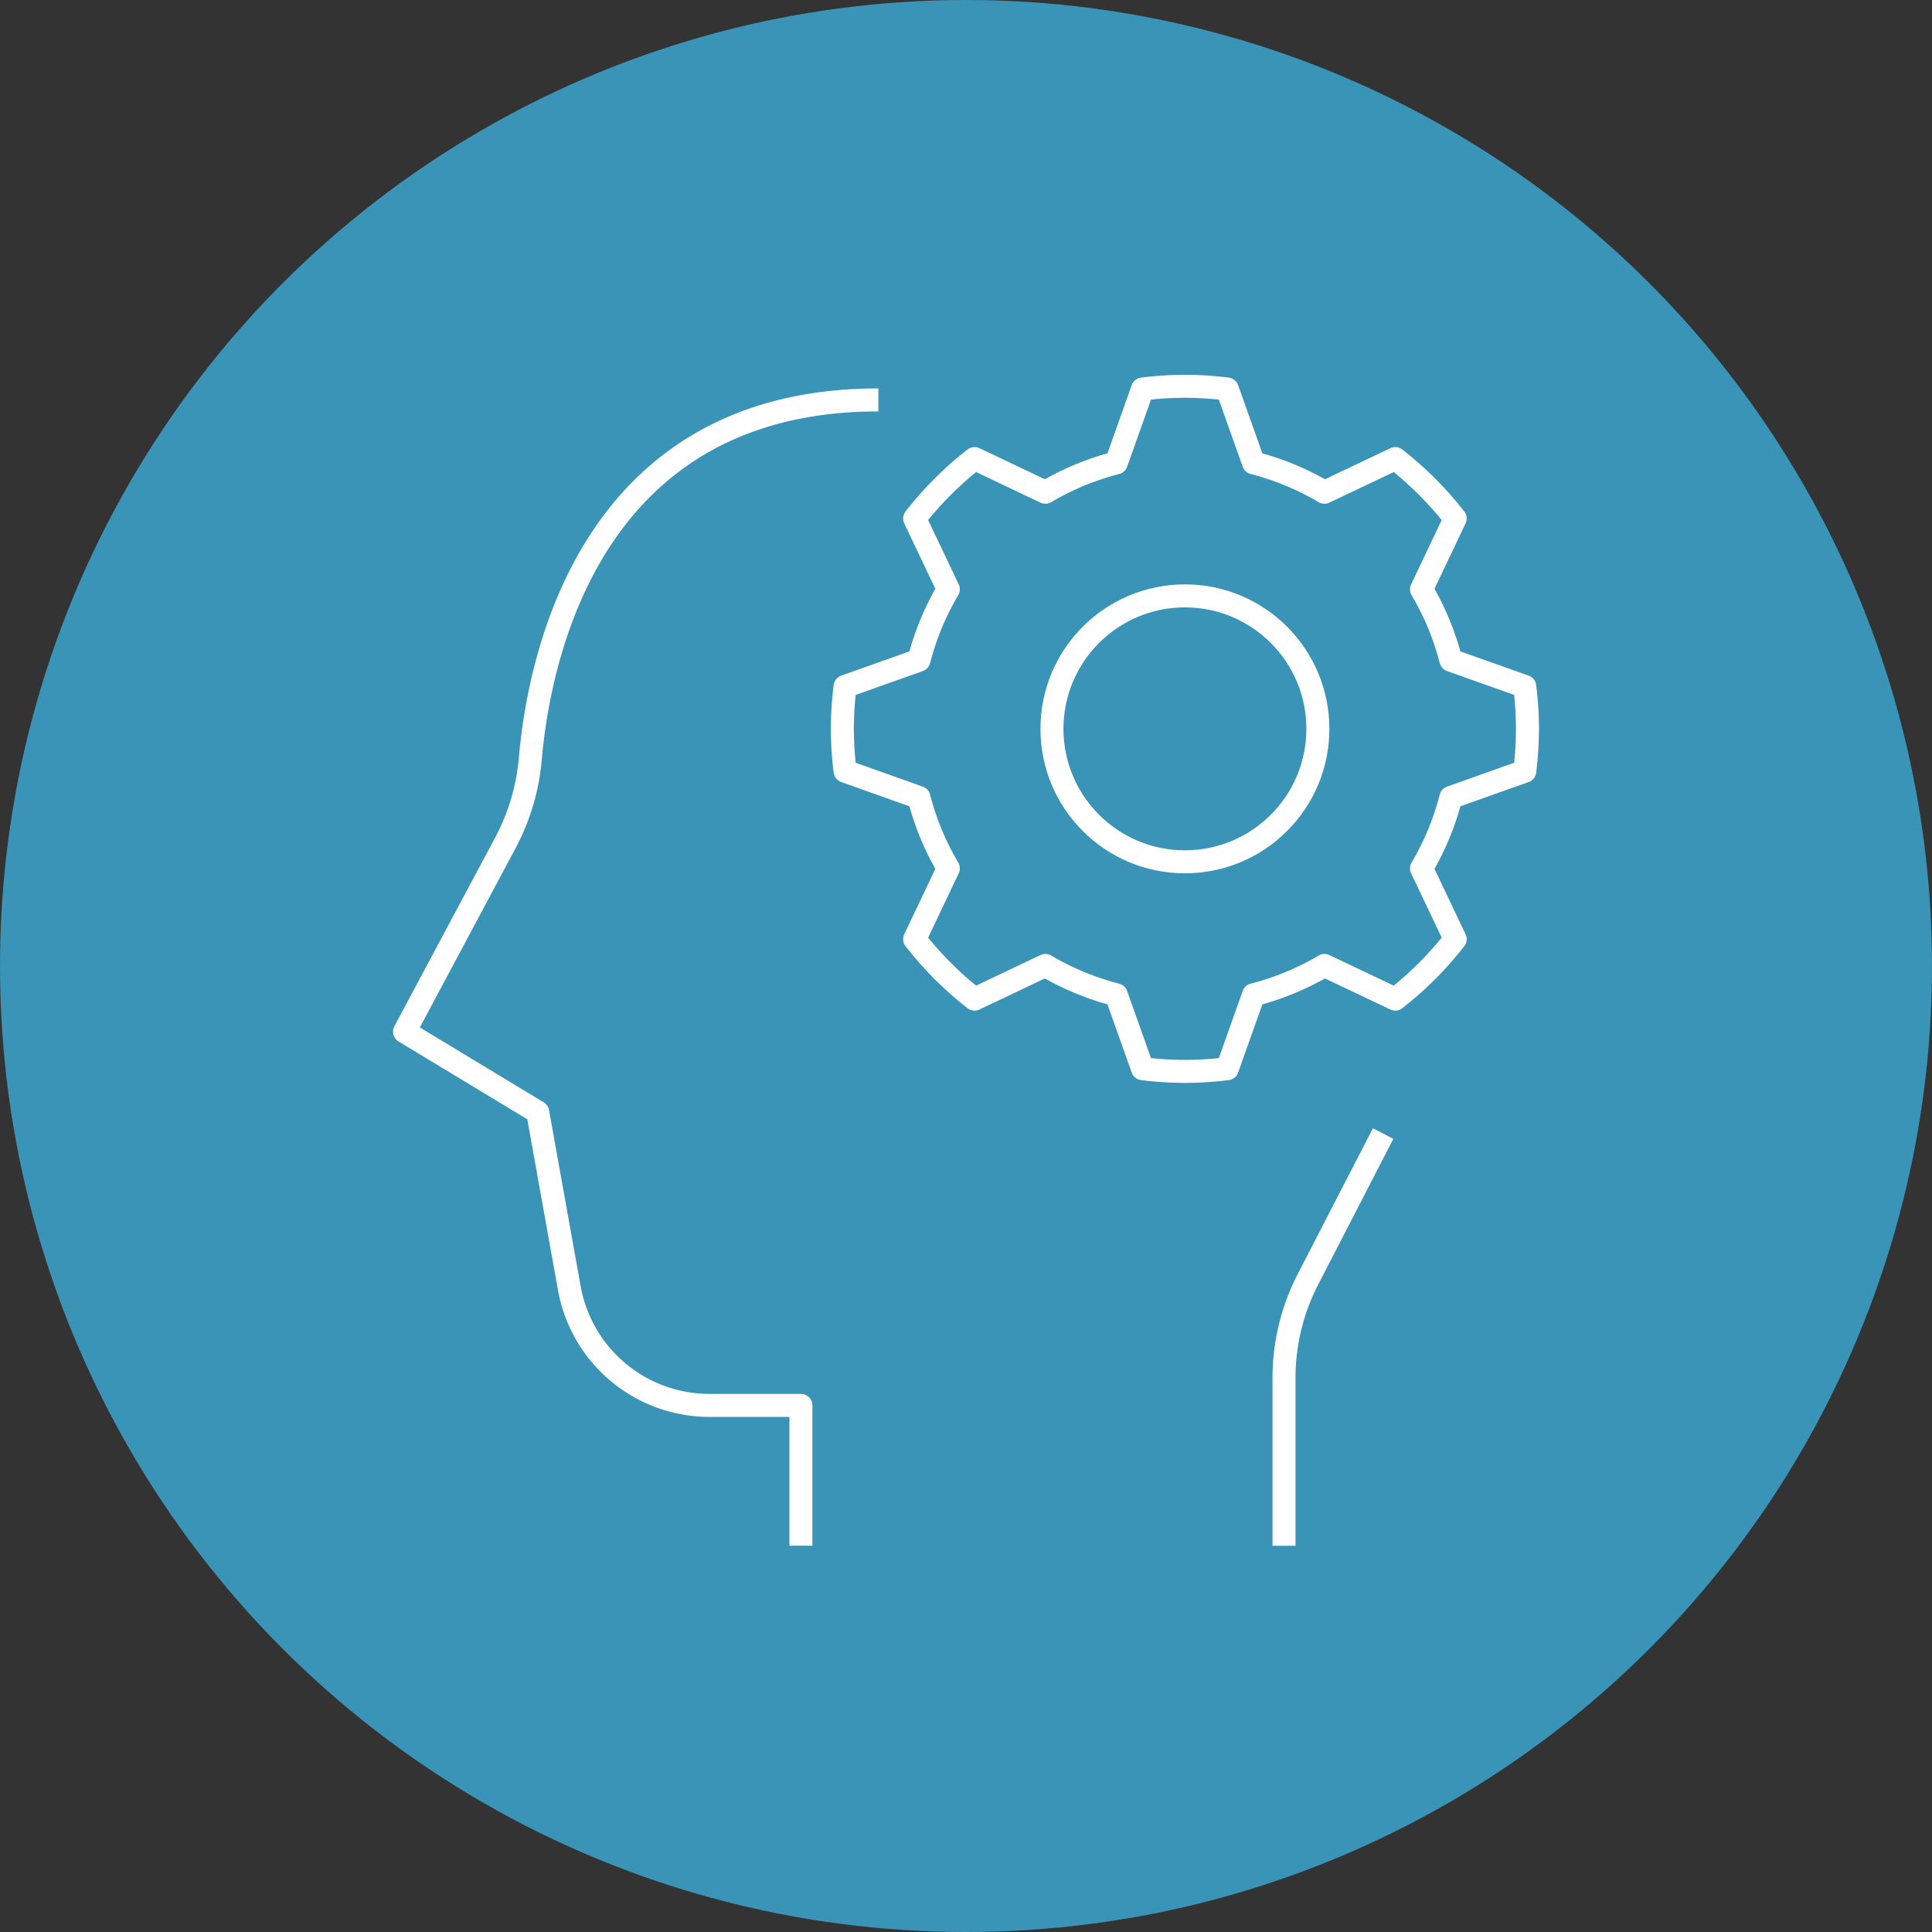
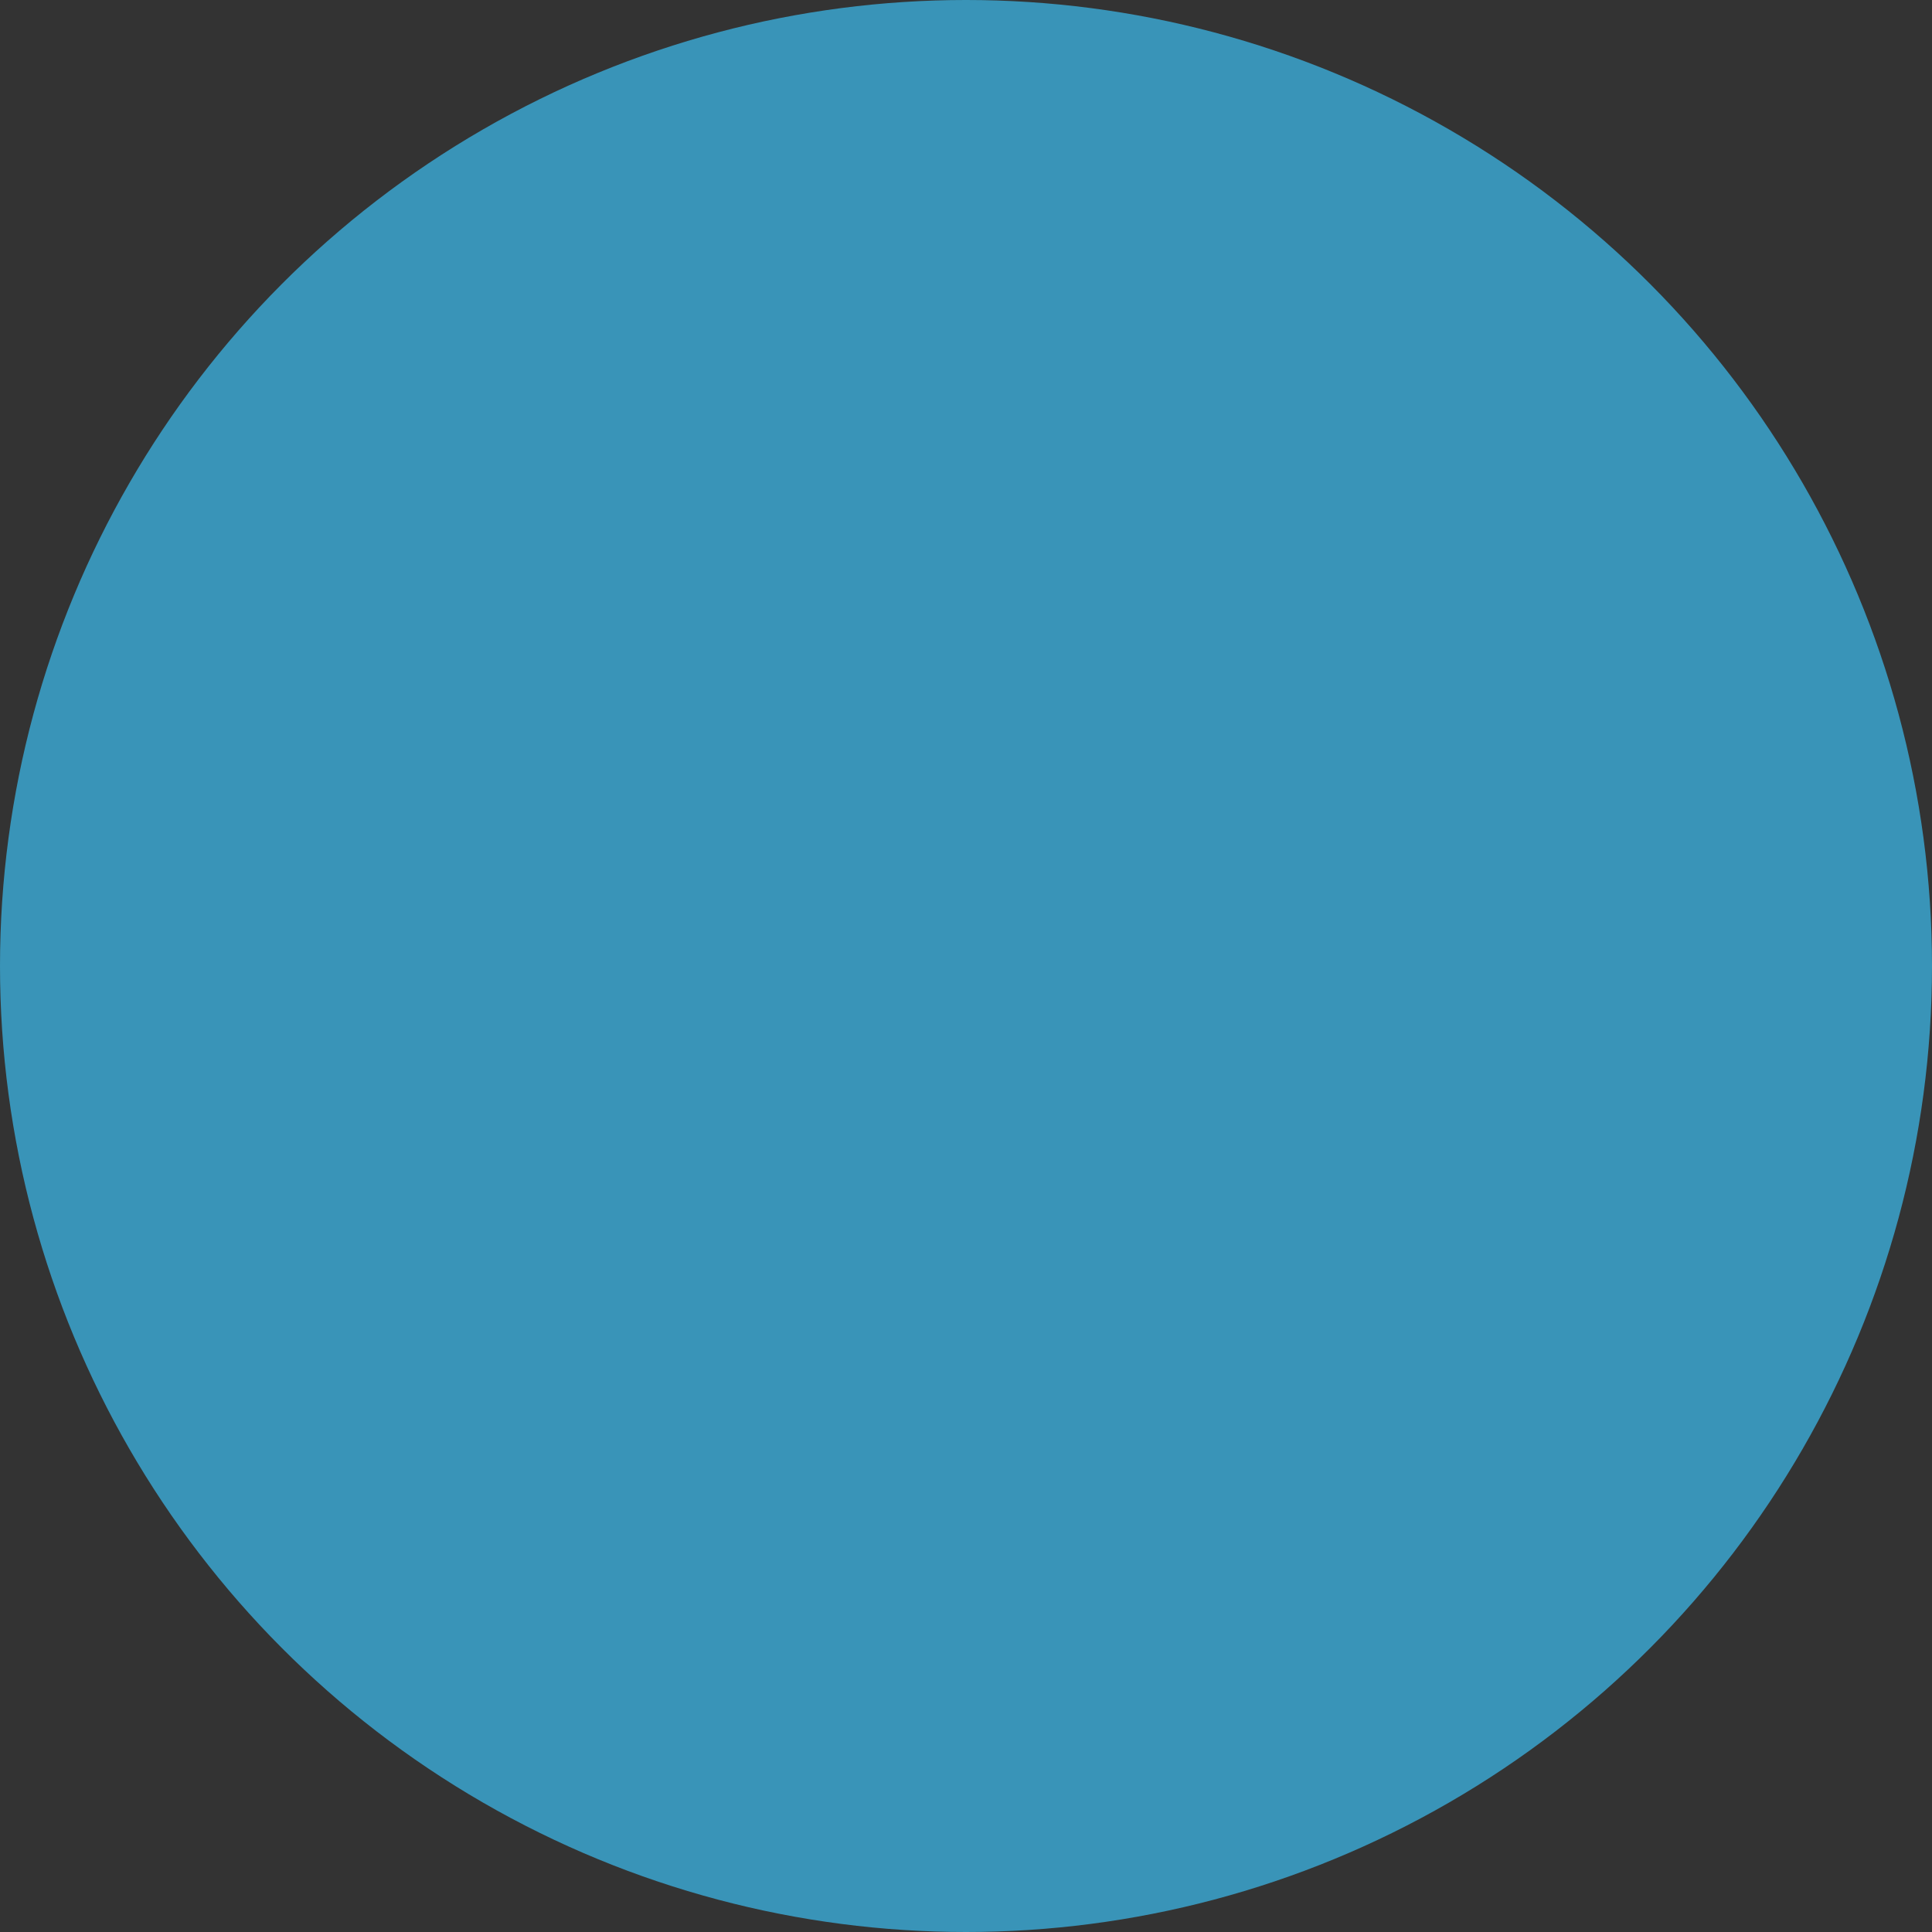
<svg xmlns="http://www.w3.org/2000/svg" width="168" height="168" viewBox="0 0 168 168">
  <rect x="0" y="0" width="168" height="168" fill="#333333" stroke="none" />
  <g id="Group_316" data-name="Group 316" transform="translate(-876.187 -1708)">
    <circle id="Ellipse_2" data-name="Ellipse 2" cx="84" cy="84" r="84" transform="translate(876.187 1708)" fill="#3994b8" />
    <g id="Group_380" data-name="Group 380" transform="translate(1438.444 1036.761)">
-       <path id="Path_168" data-name="Path 168" d="M-492.612,805.262v-12.2h-7.951a12.384,12.384,0,0,1-12.19-10.2l-2.747-15.3-11.579-7,8.8-16.478a18.984,18.984,0,0,0,2.138-7.286c.787-8.881,5.251-31.169,30.266-31.169" transform="translate(0 0.386)" fill="none" stroke="#fff" stroke-linejoin="round" stroke-width="2" />
-       <path id="Path_169" data-name="Path 169" d="M-466.881,748.659l-6.544,12.694a18.664,18.664,0,0,0-2.073,8.55V784.5" transform="translate(24.894 21.152)" fill="none" stroke="#fff" stroke-linejoin="round" stroke-width="2" />
-       <circle id="Ellipse_46" data-name="Ellipse 46" cx="11.562" cy="11.562" r="11.562" transform="translate(-470.783 723.055)" fill="none" stroke="#fff" stroke-linejoin="round" stroke-width="2" />
-       <path id="Path_170" data-name="Path 170" d="M-442.062,738.3a30.182,30.182,0,0,0,.234-3.683,30.225,30.225,0,0,0-.234-3.684l-6.426-2.285a23.691,23.691,0,0,0-2.553-6.165l2.927-6.157a29.92,29.92,0,0,0-5.21-5.21l-6.156,2.927a23.722,23.722,0,0,0-6.166-2.553l-2.285-6.424a29.869,29.869,0,0,0-3.683-.236,29.91,29.91,0,0,0-3.684.236l-2.285,6.424a23.722,23.722,0,0,0-6.166,2.553l-6.156-2.927a29.974,29.974,0,0,0-5.21,5.21l2.927,6.157a23.689,23.689,0,0,0-2.553,6.165l-6.424,2.285a29.922,29.922,0,0,0-.236,3.684,29.879,29.879,0,0,0,.236,3.683l6.424,2.285a23.7,23.7,0,0,0,2.553,6.166l-2.927,6.156a29.924,29.924,0,0,0,5.21,5.21l6.156-2.925a23.769,23.769,0,0,0,6.166,2.552l2.285,6.426a30.226,30.226,0,0,0,3.684.234,30.183,30.183,0,0,0,3.683-.234l2.285-6.426a23.748,23.748,0,0,0,6.166-2.552l6.156,2.925a29.869,29.869,0,0,0,5.21-5.21l-2.927-6.156a23.7,23.7,0,0,0,2.553-6.166Z" transform="translate(12.393 0)" fill="none" stroke="#fff" stroke-linejoin="round" stroke-width="2" />
-     </g>
+       </g>
  </g>
</svg>